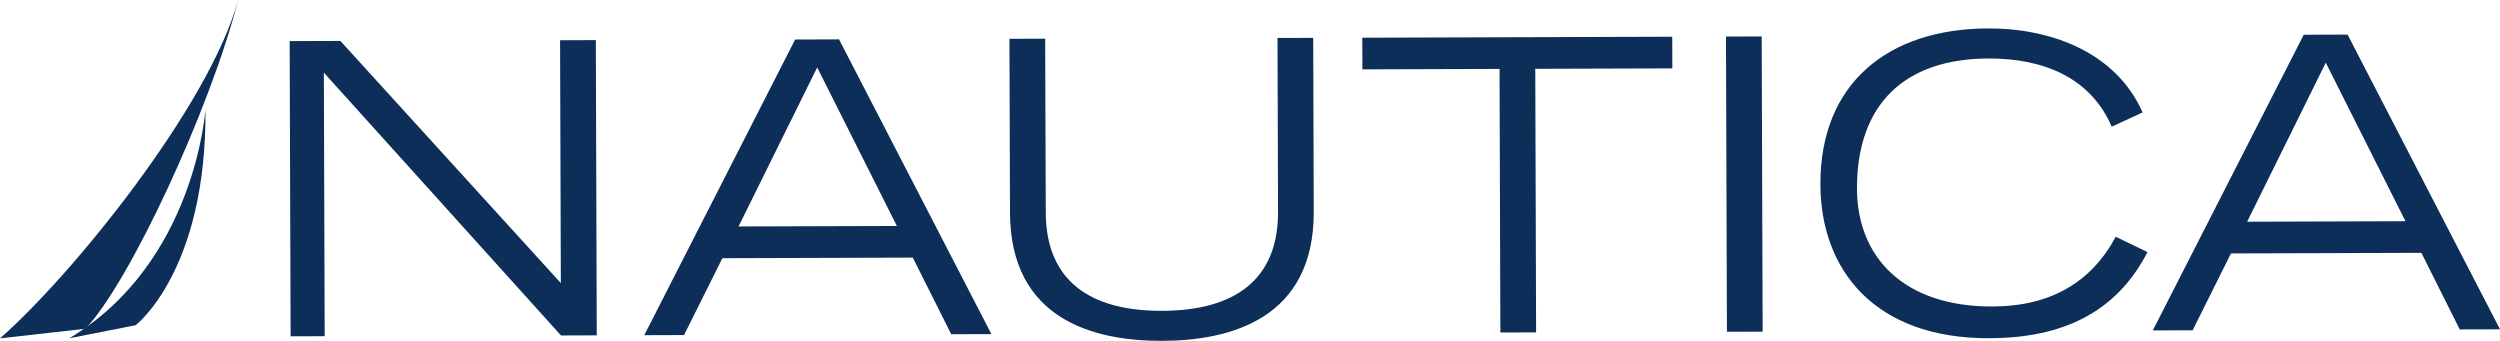
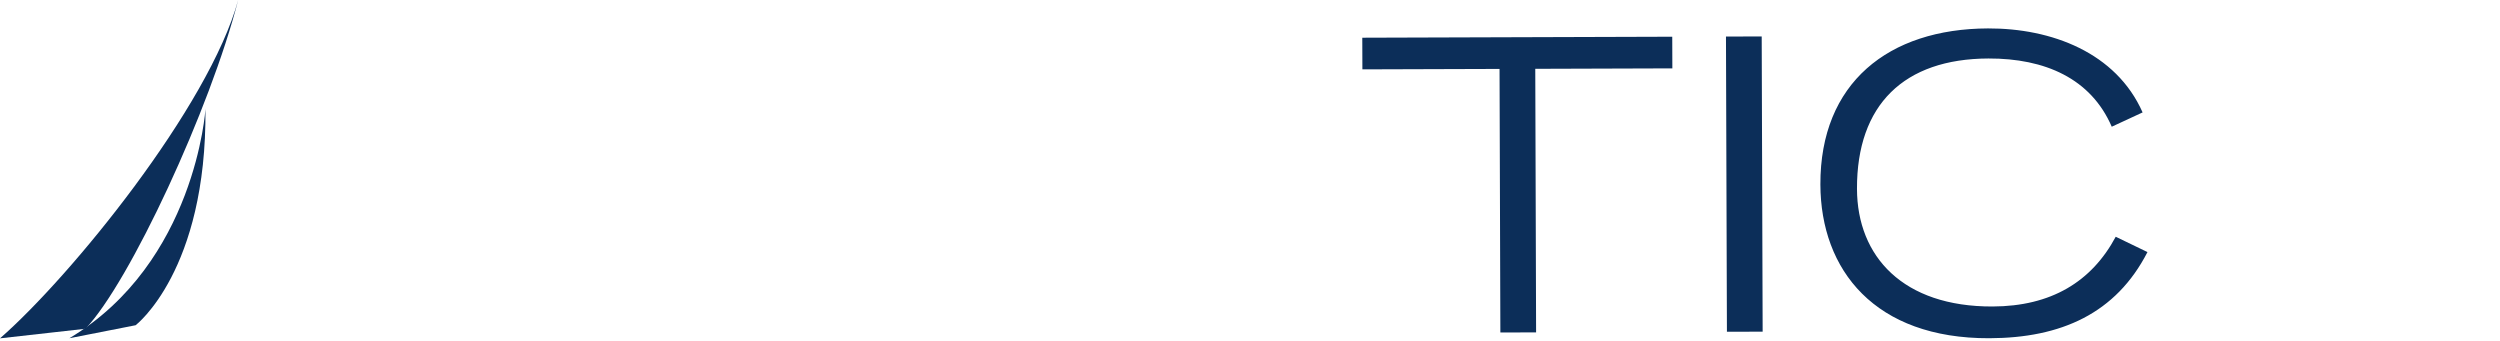
<svg xmlns="http://www.w3.org/2000/svg" version="1.1" id="svg9574" x="0px" y="0px" width="947.993px" height="129.251px" viewBox="6.004 7.054 947.993 129.251" enable-background="new 6.004 7.054 947.993 129.251" xml:space="preserve">
  <g id="layer1" transform="translate(585.714,-263.791)">
-     <path id="path1635" fill="#0C2E59" d="M-469.869,286.427l19.232-0.056l83.595,91.826l-0.288-92.09l13.556-0.048l0.353,111.947   l-13.564,0.04l-89.92-99.656l0.313,99.937l-12.923,0.04L-469.869,286.427z" />
-     <path id="path1639" fill="#0C2E59" d="M-335.406,397.949l15.077-0.048l14.541-29.146l72.208-0.225l14.573,29.051l15.237-0.049   l-57.787-111.763l-16.631,0.056L-335.406,397.949z M-299.654,356.72l29.818-60.309l30.219,60.125L-299.654,356.72z" />
-     <path id="path1643" fill="#0C2E59" d="M-81.541,351.116c0.137,40.483-31.412,48.892-57.442,48.979   c-26.023,0.08-57.611-8.127-57.739-48.611l-0.209-65.922l13.549-0.04l0.224,65.915c0.072,25.711,16.583,37.361,44.144,37.272   c27.561-0.08,44.015-11.842,43.935-37.545l-0.208-65.922l13.548-0.04L-81.541,351.116z" />
    <path id="path1647" fill="#0C2E59" d="M-11.087,296.98l-52.006,0.168l-0.04-12.003l117.536-0.376l0.04,12.002L2.462,296.94   l0.312,99.945l-13.548,0.04L-11.087,296.98z" />
    <path id="path1651" fill="#0C2E59" d="M74.774,284.705l13.548-0.04l0.36,111.947l-13.548,0.032L74.774,284.705z" />
    <path id="path1655" fill="#0C2E59" d="M234.605,366.433c-11.947,23.253-32.701,32.581-59.957,32.669   c-43.407,0.144-63.969-25.815-64.073-58.3c-0.12-38.514,25.823-59.06,63.561-59.18c24.005-0.072,48.547,9.096,58.62,31.852   l-11.698,5.421c-7.911-18.296-25.335-25.935-46.746-25.871c-32.021,0.096-49.964,17.536-49.86,49.437   c0.072,25.711,17.52,44.719,51.39,44.607c22.18-0.064,37.554-9.337,46.722-26.447L234.605,366.433z" />
-     <path id="path1659" fill="#0C2E59" d="M236.629,396.14l15.102-0.049l14.533-29.146l72.2-0.224l14.564,29.049l15.254-0.048   L310.487,283.96l-16.622,0.056L236.629,396.14z M272.397,354.92l29.819-60.31l30.219,60.117L272.397,354.92z" />
    <path id="path1663" fill="#0C2E59" d="M-501.801,312.218c0,0-3.707,58.188-51.598,86.885l25.118-4.933   C-528.281,394.17-501.281,373.552-501.801,312.218" />
    <path id="path1667" fill="#0C2E59" d="M-489.39,270.845c-11.042,40.436-63.488,104.893-90.32,128.297l32.405-3.635   C-530.499,377.851-499.944,312.025-489.39,270.845" />
  </g>
</svg>